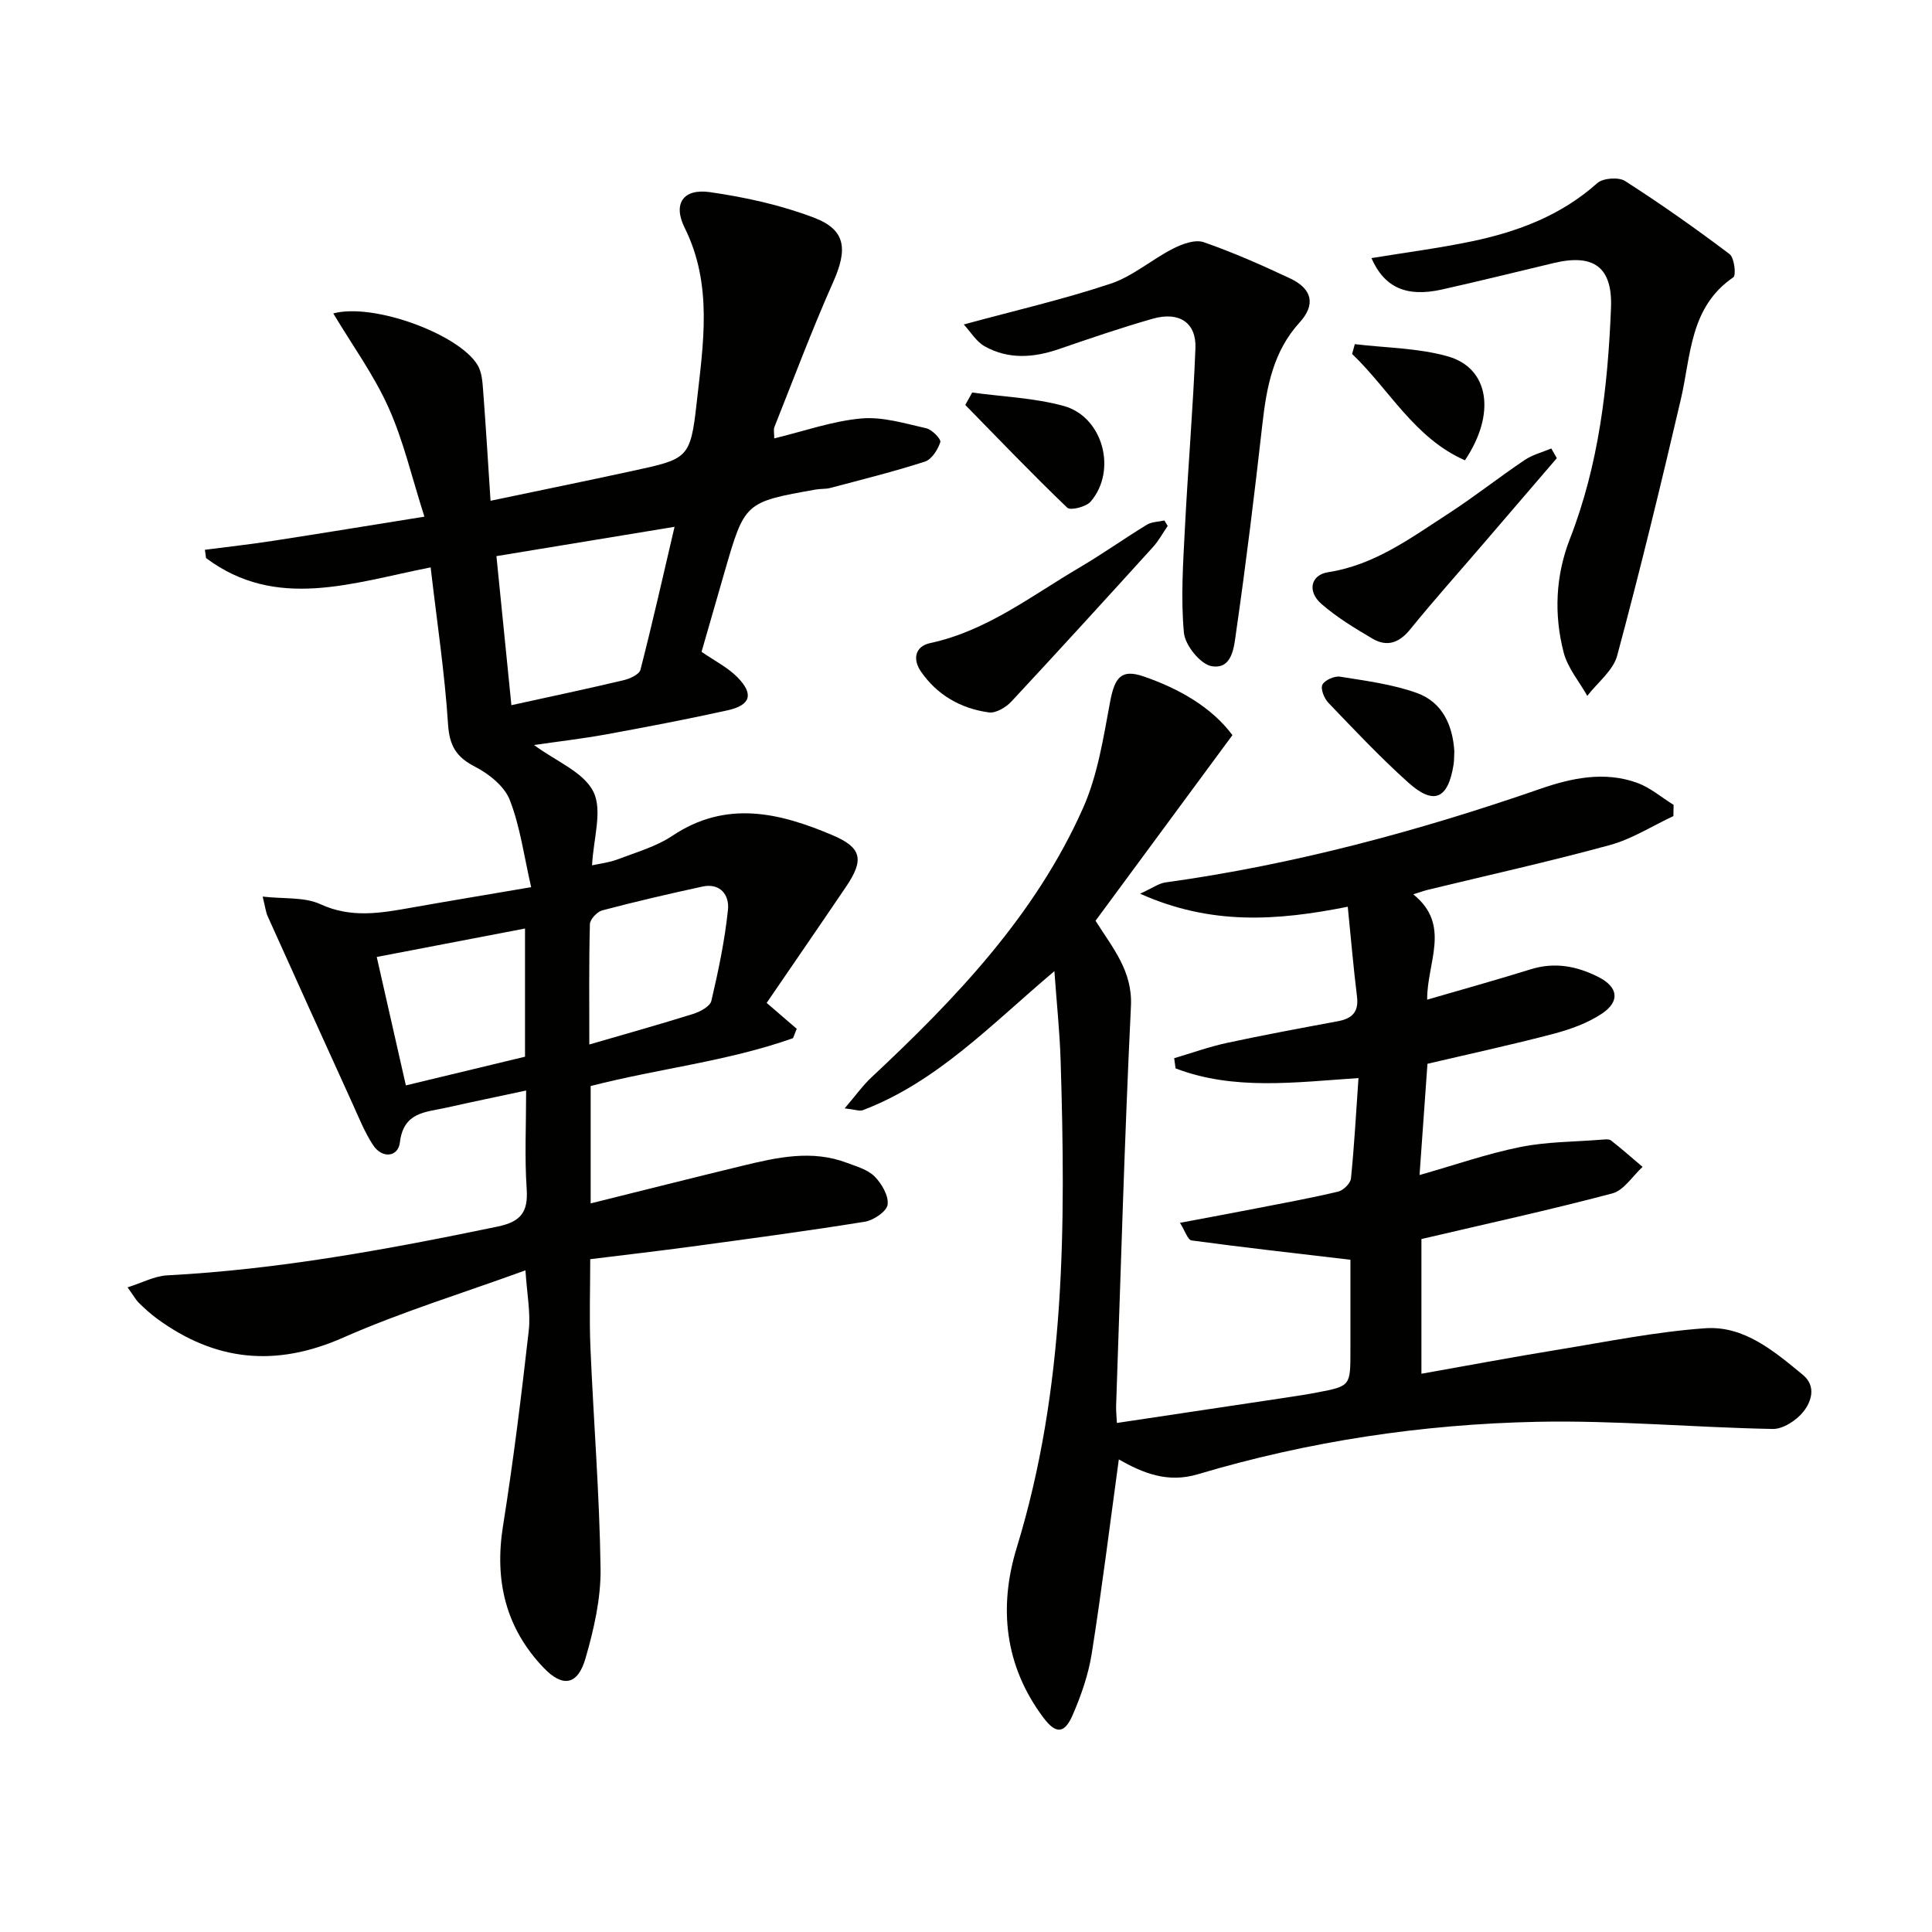
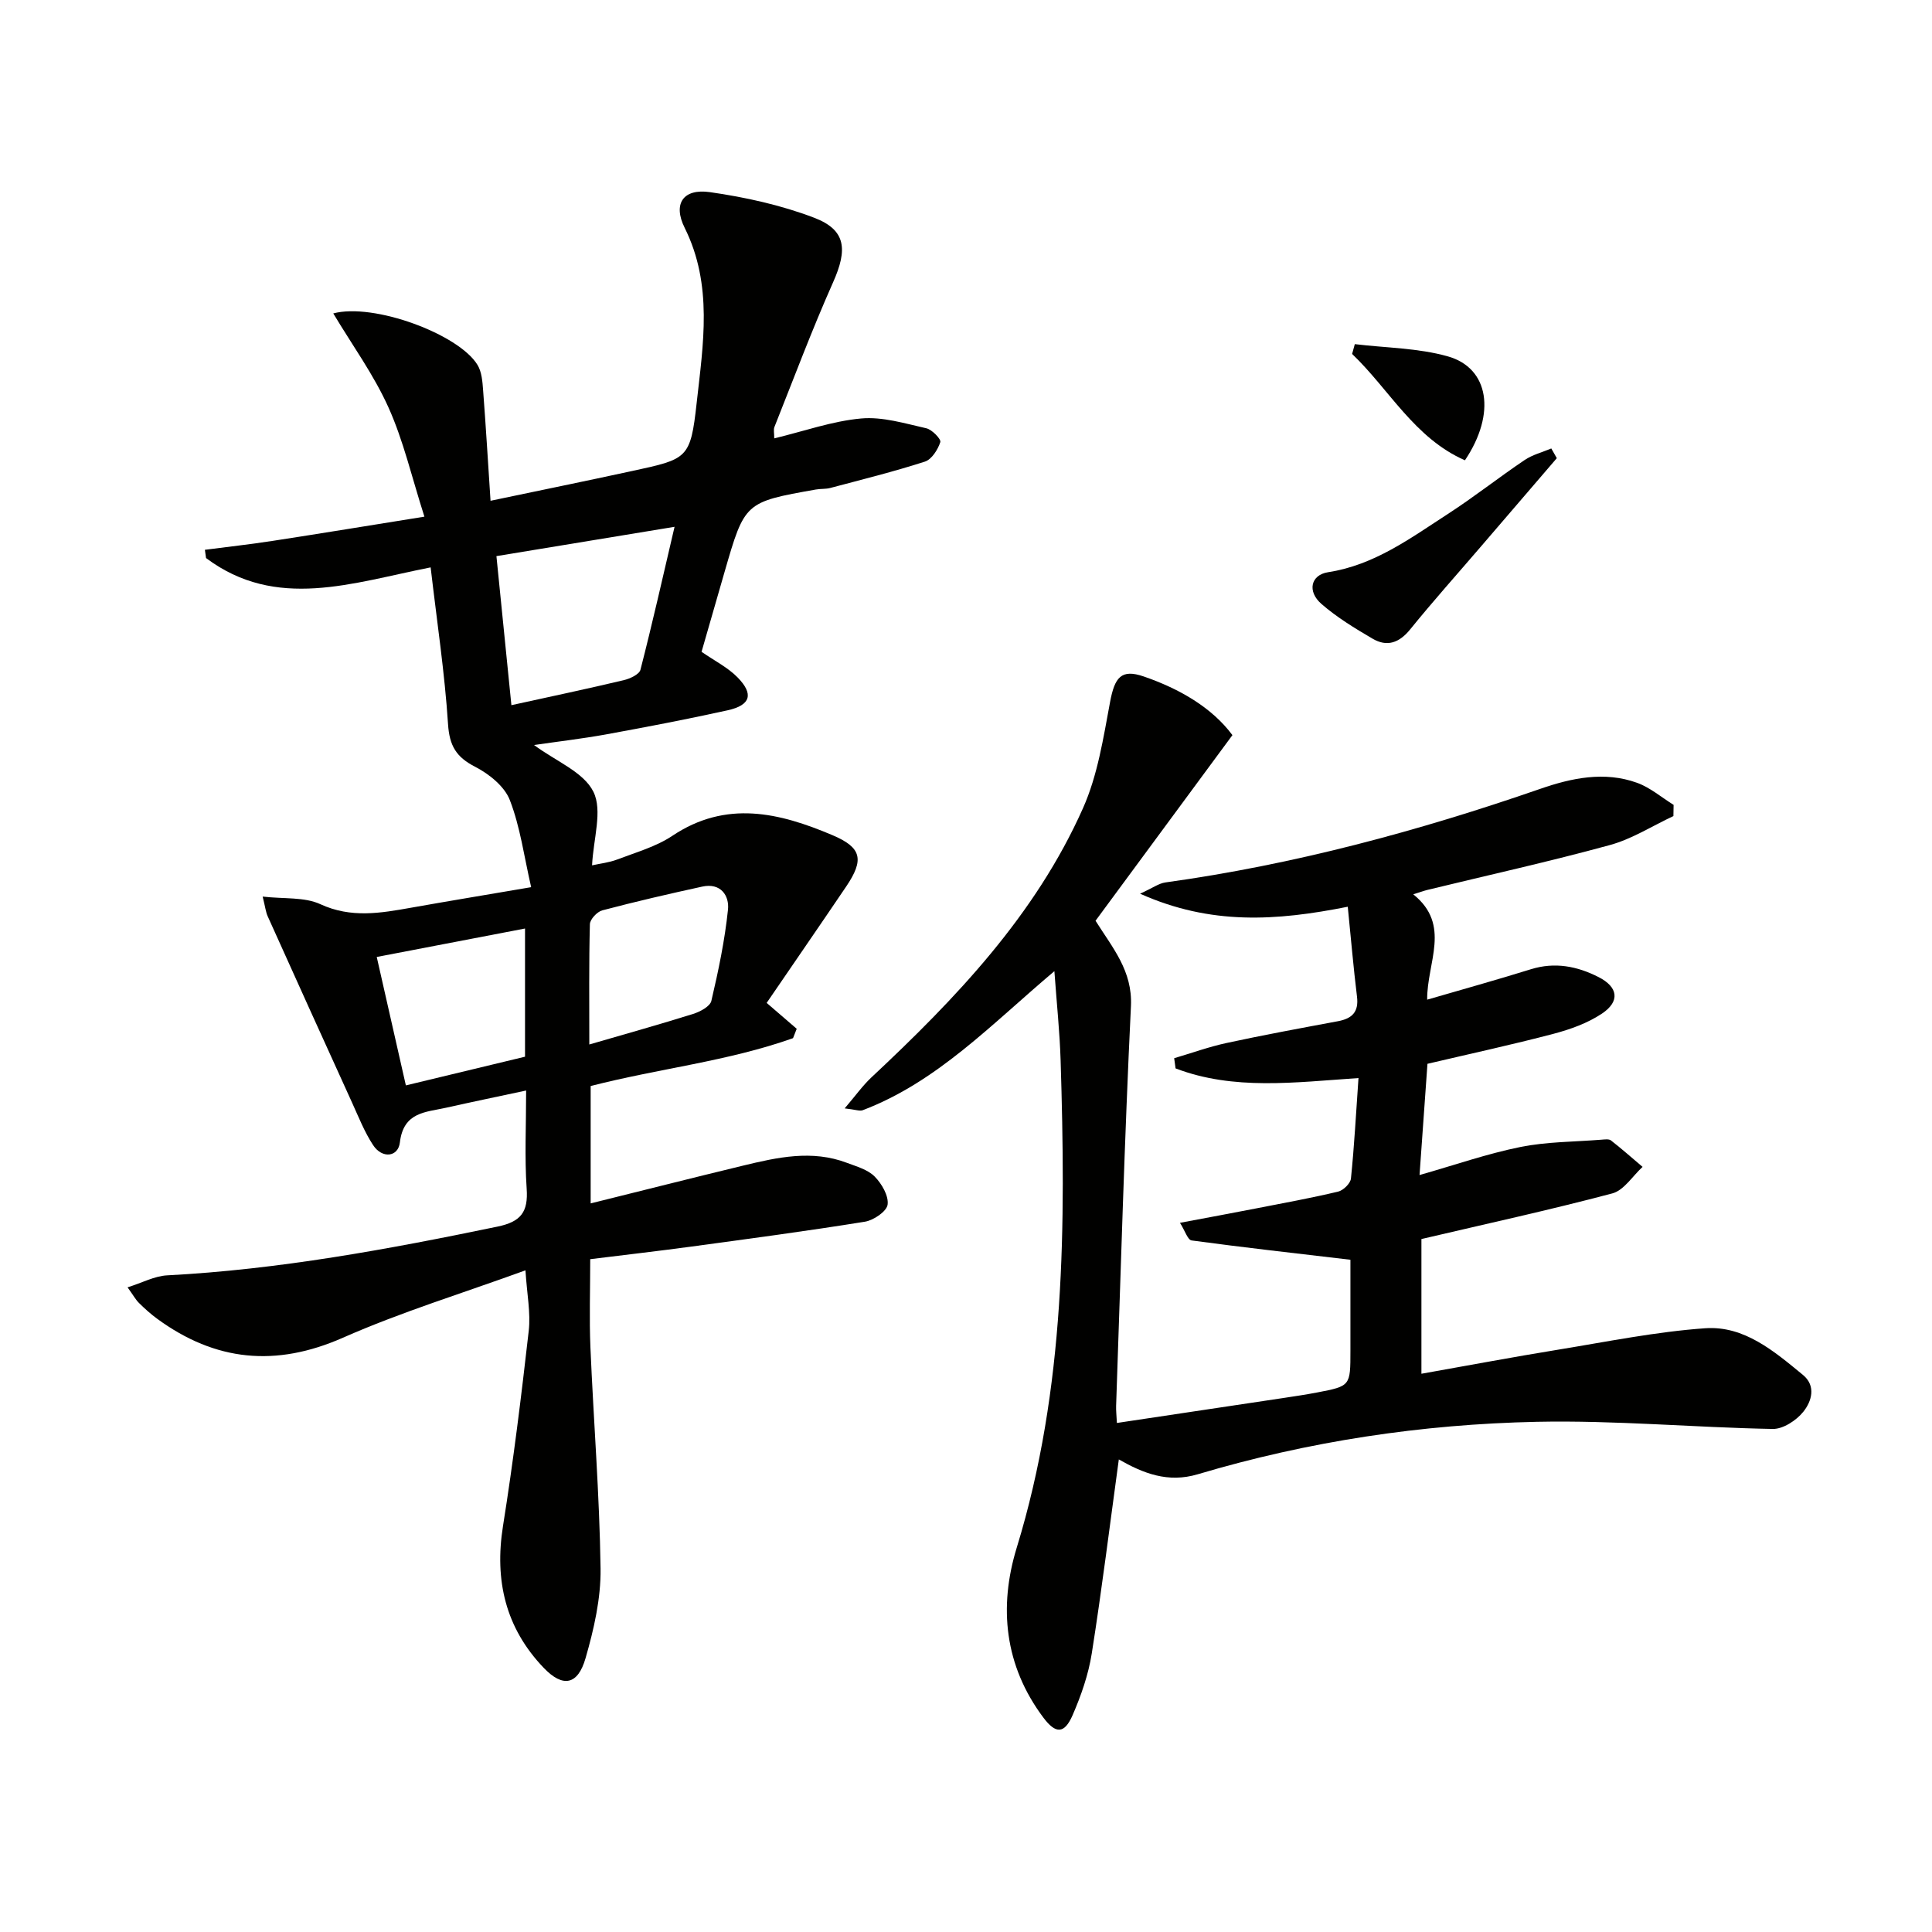
<svg xmlns="http://www.w3.org/2000/svg" enable-background="new 0 0 400 400" viewBox="0 0 400 400">
  <g fill="#010100">
    <path d="m110.57 154.25c4.54 3.37 10.28 5.6 12.29 9.68 1.93 3.91-.01 9.72-.28 15.23 1.59-.36 3.5-.56 5.24-1.22 3.87-1.48 8.01-2.64 11.39-4.9 11.15-7.45 22.16-4.79 33.16-.12 6.06 2.57 6.58 5.08 2.8 10.66-5.49 8.11-11.05 16.17-16.44 24.06 2.12 1.83 4.17 3.59 6.22 5.36-.25.65-.5 1.29-.76 1.94-13.47 4.79-27.78 6.28-41.9 9.91v24.3c10.65-2.64 21.08-5.29 31.55-7.82 7.11-1.72 14.27-3.32 21.5-.58 2.01.76 4.32 1.4 5.74 2.83 1.47 1.48 2.93 3.99 2.69 5.82-.18 1.4-2.89 3.25-4.7 3.54-11.96 1.93-23.98 3.53-35.99 5.16-6.89.93-13.79 1.72-20.88 2.6 0 6.31-.21 12.29.04 18.24.65 15.28 1.89 30.55 2.1 45.84.08 6.18-1.38 12.54-3.11 18.54-1.61 5.58-4.71 6.12-8.66 1.99-7.91-8.26-10.22-18.11-8.43-29.37 2.14-13.42 3.8-26.92 5.33-40.42.42-3.72-.37-7.58-.68-12.51-12.99 4.73-25.71 8.62-37.79 13.95-13.9 6.13-26.4 4.89-38.44-3.91-1.34-.98-2.59-2.1-3.77-3.27-.69-.67-1.16-1.56-2.38-3.25 3.06-.96 5.58-2.34 8.17-2.48 23.13-1.21 45.78-5.4 68.4-10.09 4.89-1.01 6.4-3.03 6.06-7.87-.44-6.45-.11-12.95-.11-20.31-5.86 1.25-11.24 2.37-16.6 3.57-4.21.94-8.8.86-9.54 7.19-.35 3.01-3.66 3.41-5.54.55-1.8-2.74-3.02-5.87-4.39-8.87-5.84-12.83-11.66-25.67-17.44-38.52-.39-.86-.49-1.86-1.04-4.07 4.45.51 8.65.05 11.94 1.57 6.38 2.94 12.48 1.85 18.8.73 7.82-1.39 15.65-2.68 24.85-4.25-1.47-6.38-2.26-12.48-4.42-18.04-1.1-2.85-4.32-5.42-7.2-6.9-3.92-2.01-5.3-4.36-5.59-8.82-.68-10.54-2.27-21.02-3.6-32.45-16.25 3.2-31.96 8.96-46.5-1.93-.08-.57-.16-1.14-.24-1.71 4.71-.61 9.43-1.14 14.12-1.86 10.12-1.56 20.22-3.22 31.33-5-2.63-8.22-4.34-15.72-7.43-22.59-3.04-6.78-7.49-12.89-11.44-19.49 8.36-2.24 25.99 4.29 29.86 10.66.88 1.44 1.03 3.44 1.16 5.21.57 7.44 1.01 14.88 1.54 22.92 9.85-2.07 19.53-4.04 29.2-6.14 11.61-2.52 12.19-2.49 13.48-14.14 1.34-12.1 3.4-24.41-2.49-36.24-2.49-5-.28-8.17 5.23-7.38 7.31 1.05 14.7 2.67 21.58 5.3 6.63 2.53 6.95 6.57 3.92 13.37-4.38 9.84-8.16 19.95-12.15 29.97-.21.54-.03 1.24-.03 2.34 6.18-1.49 12.02-3.58 18-4.12 4.41-.4 9.03 1.03 13.48 2.03 1.19.27 3.1 2.25 2.9 2.87-.51 1.56-1.78 3.57-3.18 4.03-6.45 2.08-13.05 3.72-19.61 5.46-.95.25-1.99.14-2.98.32-14.72 2.61-14.72 2.62-18.91 17.11-1.61 5.56-3.21 11.13-4.75 16.49 2.65 1.84 5.4 3.21 7.43 5.27 3.43 3.49 2.74 5.78-2.03 6.84-8.41 1.86-16.87 3.47-25.34 5.02-4.84.87-9.75 1.44-14.74 2.17zm29.09-45.18c-13.06 2.15-24.87 4.09-36.88 6.07 1.09 10.84 2.08 20.77 3.1 30.86 8.42-1.85 15.87-3.42 23.27-5.18 1.29-.31 3.2-1.19 3.45-2.16 2.46-9.57 4.63-19.2 7.06-29.59zm-61.66 89.06c2.13 9.41 4.06 17.89 6.03 26.59 8.71-2.1 16.81-4.05 24.67-5.94 0-9.22 0-17.66 0-26.54-10.3 1.98-20.3 3.9-30.7 5.89zm44.01 18.12c7.61-2.22 14.59-4.16 21.5-6.33 1.44-.45 3.5-1.55 3.77-2.7 1.46-6.23 2.78-12.53 3.44-18.88.31-2.95-1.54-5.61-5.32-4.78-6.93 1.51-13.85 3.11-20.7 4.92-1.07.28-2.54 1.85-2.57 2.86-.21 8.06-.12 16.14-.12 24.91z" />
    <path d="m231.64 302.16c-1.86 13.58-3.51 26.9-5.6 40.16-.69 4.37-2.2 8.71-3.97 12.79-1.71 3.92-3.5 3.91-6.06.49-8.04-10.73-9.28-22.87-5.51-35.16 10.14-33.04 10.14-66.89 9.09-100.87-.18-5.89-.81-11.77-1.29-18.5-13.03 10.98-24.21 22.89-39.66 28.78-.65.25-1.54-.13-3.76-.37 2.27-2.66 3.73-4.72 5.53-6.41 17.47-16.34 33.94-33.57 43.81-55.74 3.04-6.82 4.22-14.56 5.61-22 .96-5.12 2.31-6.88 6.98-5.27 7.43 2.56 14.11 6.44 18.35 12.14-9.62 13.04-18.94 25.68-28.34 38.43 3.51 5.6 7.68 10.36 7.33 17.67-1.34 27.58-2.11 55.18-3.07 82.78-.03.97.08 1.94.16 3.53 11.76-1.76 23.18-3.47 34.61-5.19 2.3-.35 4.6-.69 6.88-1.13 6.87-1.32 6.86-1.34 6.86-8.63 0-6.63 0-13.26 0-18.84-11.44-1.35-22.17-2.55-32.88-4-.81-.11-1.37-2.01-2.41-3.65 5.68-1.07 10.7-1.99 15.71-2.97 5.69-1.11 11.4-2.15 17.04-3.49 1.08-.26 2.55-1.7 2.65-2.72.69-6.74 1.05-13.51 1.56-20.79-13.21.89-25.83 2.6-37.87-2-.1-.7-.19-1.41-.29-2.11 3.64-1.07 7.24-2.38 10.94-3.17 7.63-1.65 15.31-3.06 22.98-4.49 2.92-.55 4.33-1.92 3.93-5.1-.74-6.02-1.25-12.07-1.91-18.6-14.8 2.95-28.36 3.85-43-2.7 2.62-1.19 3.87-2.14 5.24-2.33 26.57-3.68 52.31-10.61 77.62-19.38 6.45-2.24 13.28-3.69 20.03-1.25 2.72.98 5.06 3.01 7.57 4.57-.01.77-.02 1.54-.04 2.32-4.37 2.04-8.57 4.75-13.16 6-12.48 3.42-25.12 6.21-37.7 9.27-.79.19-1.56.48-3 .93 7.93 6.36 2.81 14.08 2.88 21.81 7.35-2.14 14.45-4.11 21.48-6.3 4.96-1.54 9.57-.63 13.98 1.61 4.09 2.07 4.52 5.04.72 7.58-2.95 1.97-6.52 3.25-9.99 4.17-8.66 2.28-17.42 4.17-26.13 6.22-.54 7.56-1.06 14.98-1.64 23.03 7.28-2.07 13.97-4.41 20.85-5.8 5.48-1.11 11.2-1.07 16.82-1.52.66-.05 1.53-.18 1.96.15 2.24 1.75 4.38 3.64 6.55 5.48-2.07 1.89-3.86 4.85-6.26 5.49-12.97 3.44-26.1 6.3-39.53 9.45v27.89c9.55-1.69 18.92-3.46 28.34-4.99 10.11-1.65 20.22-3.71 30.41-4.43 8.08-.57 14.3 4.78 20.24 9.66 2.79 2.3 1.78 5.52.07 7.64-1.43 1.78-4.19 3.59-6.32 3.55-16.29-.3-32.58-1.82-48.85-1.48-23.8.5-47.31 4.04-70.19 10.86-6.21 1.85-11.3-.2-16.35-3.07z" />
-     <path d="m283.94 53.44c7.17-1.18 14.07-2.07 20.86-3.49 9.51-2 18.43-5.36 25.89-12.03 1.18-1.06 4.43-1.3 5.77-.44 7.41 4.75 14.61 9.83 21.63 15.13.99.74 1.39 4.38.78 4.8-9.05 6.19-8.75 16.16-10.87 25.26-4.14 17.75-8.45 35.47-13.18 53.07-.84 3.11-4.07 5.57-6.19 8.33-1.68-2.98-4.06-5.78-4.89-8.98-2.04-7.87-1.68-15.9 1.29-23.52 6-15.39 7.85-31.49 8.51-47.79.34-8.42-3.51-11.31-11.82-9.33-7.74 1.85-15.46 3.76-23.23 5.5-7.29 1.62-11.87-.41-14.55-6.51z" />
-     <path d="m199.54 67.18c10.69-2.91 20.69-5.21 30.38-8.44 4.6-1.53 8.53-5.01 12.94-7.26 1.9-.97 4.57-1.95 6.34-1.34 6.1 2.11 12.04 4.75 17.9 7.5 4.6 2.16 5.33 5.43 1.98 9.11-5.5 6.04-6.85 13.39-7.72 21.1-1.62 14.33-3.36 28.64-5.42 42.91-.43 2.95-.69 7.89-5.06 7.17-2.33-.38-5.52-4.33-5.76-6.91-.67-7.15-.17-14.42.2-21.63.63-12.44 1.7-24.86 2.18-37.3.21-5.29-3.37-7.65-8.81-6.11-6.54 1.86-12.98 4.07-19.41 6.28-5.24 1.81-10.45 2.2-15.38-.54-1.78-.99-2.97-3.04-4.36-4.54z" />
-     <path d="m241.76 108.89c-1.01 1.46-1.86 3.06-3.04 4.36-9.73 10.72-19.47 21.42-29.34 32.01-1.12 1.2-3.19 2.43-4.63 2.24-5.81-.79-10.72-3.59-14.09-8.48-1.72-2.49-1.26-5.19 1.94-5.88 11.72-2.52 20.97-9.81 30.95-15.67 4.73-2.78 9.21-5.97 13.89-8.83 1.01-.62 2.41-.6 3.64-.88.22.38.45.75.68 1.13z" />
    <path d="m322.32 94.86c-5.27 6.14-10.54 12.28-15.82 18.42-4.86 5.66-9.84 11.23-14.54 17.03-2.26 2.79-4.78 3.68-7.77 1.93-3.69-2.16-7.41-4.42-10.61-7.21-2.99-2.61-2.19-6.01 1.39-6.56 9.57-1.47 17.06-7.05 24.81-12.07 5.42-3.51 10.51-7.54 15.87-11.15 1.64-1.11 3.68-1.62 5.53-2.4.39.66.76 1.33 1.14 2.01z" />
-     <path d="m301.1 155.5c-.06 1.13-.02 1.97-.15 2.78-1.13 7.15-4.07 8.5-9.37 3.75-5.8-5.2-11.16-10.9-16.56-16.53-.86-.9-1.66-2.89-1.23-3.74.49-.96 2.49-1.84 3.66-1.66 5.35.86 10.83 1.56 15.88 3.37 5.36 1.92 7.44 6.77 7.77 12.03z" />
-     <path d="m201.28 81.27c6.32.87 12.82 1.1 18.92 2.77 8.17 2.23 11.14 13.37 5.61 19.81-.94 1.09-4.18 1.9-4.85 1.26-7.21-6.91-14.12-14.13-21.11-21.27.48-.85.96-1.71 1.43-2.57z" />
    <path d="m280.5 71.25c6.44.78 13.09.79 19.25 2.53 8.56 2.41 10.04 11.86 3.55 21.52-10.44-4.58-15.65-14.65-23.36-22.02.19-.68.37-1.36.56-2.03z" />
  </g>
</svg>